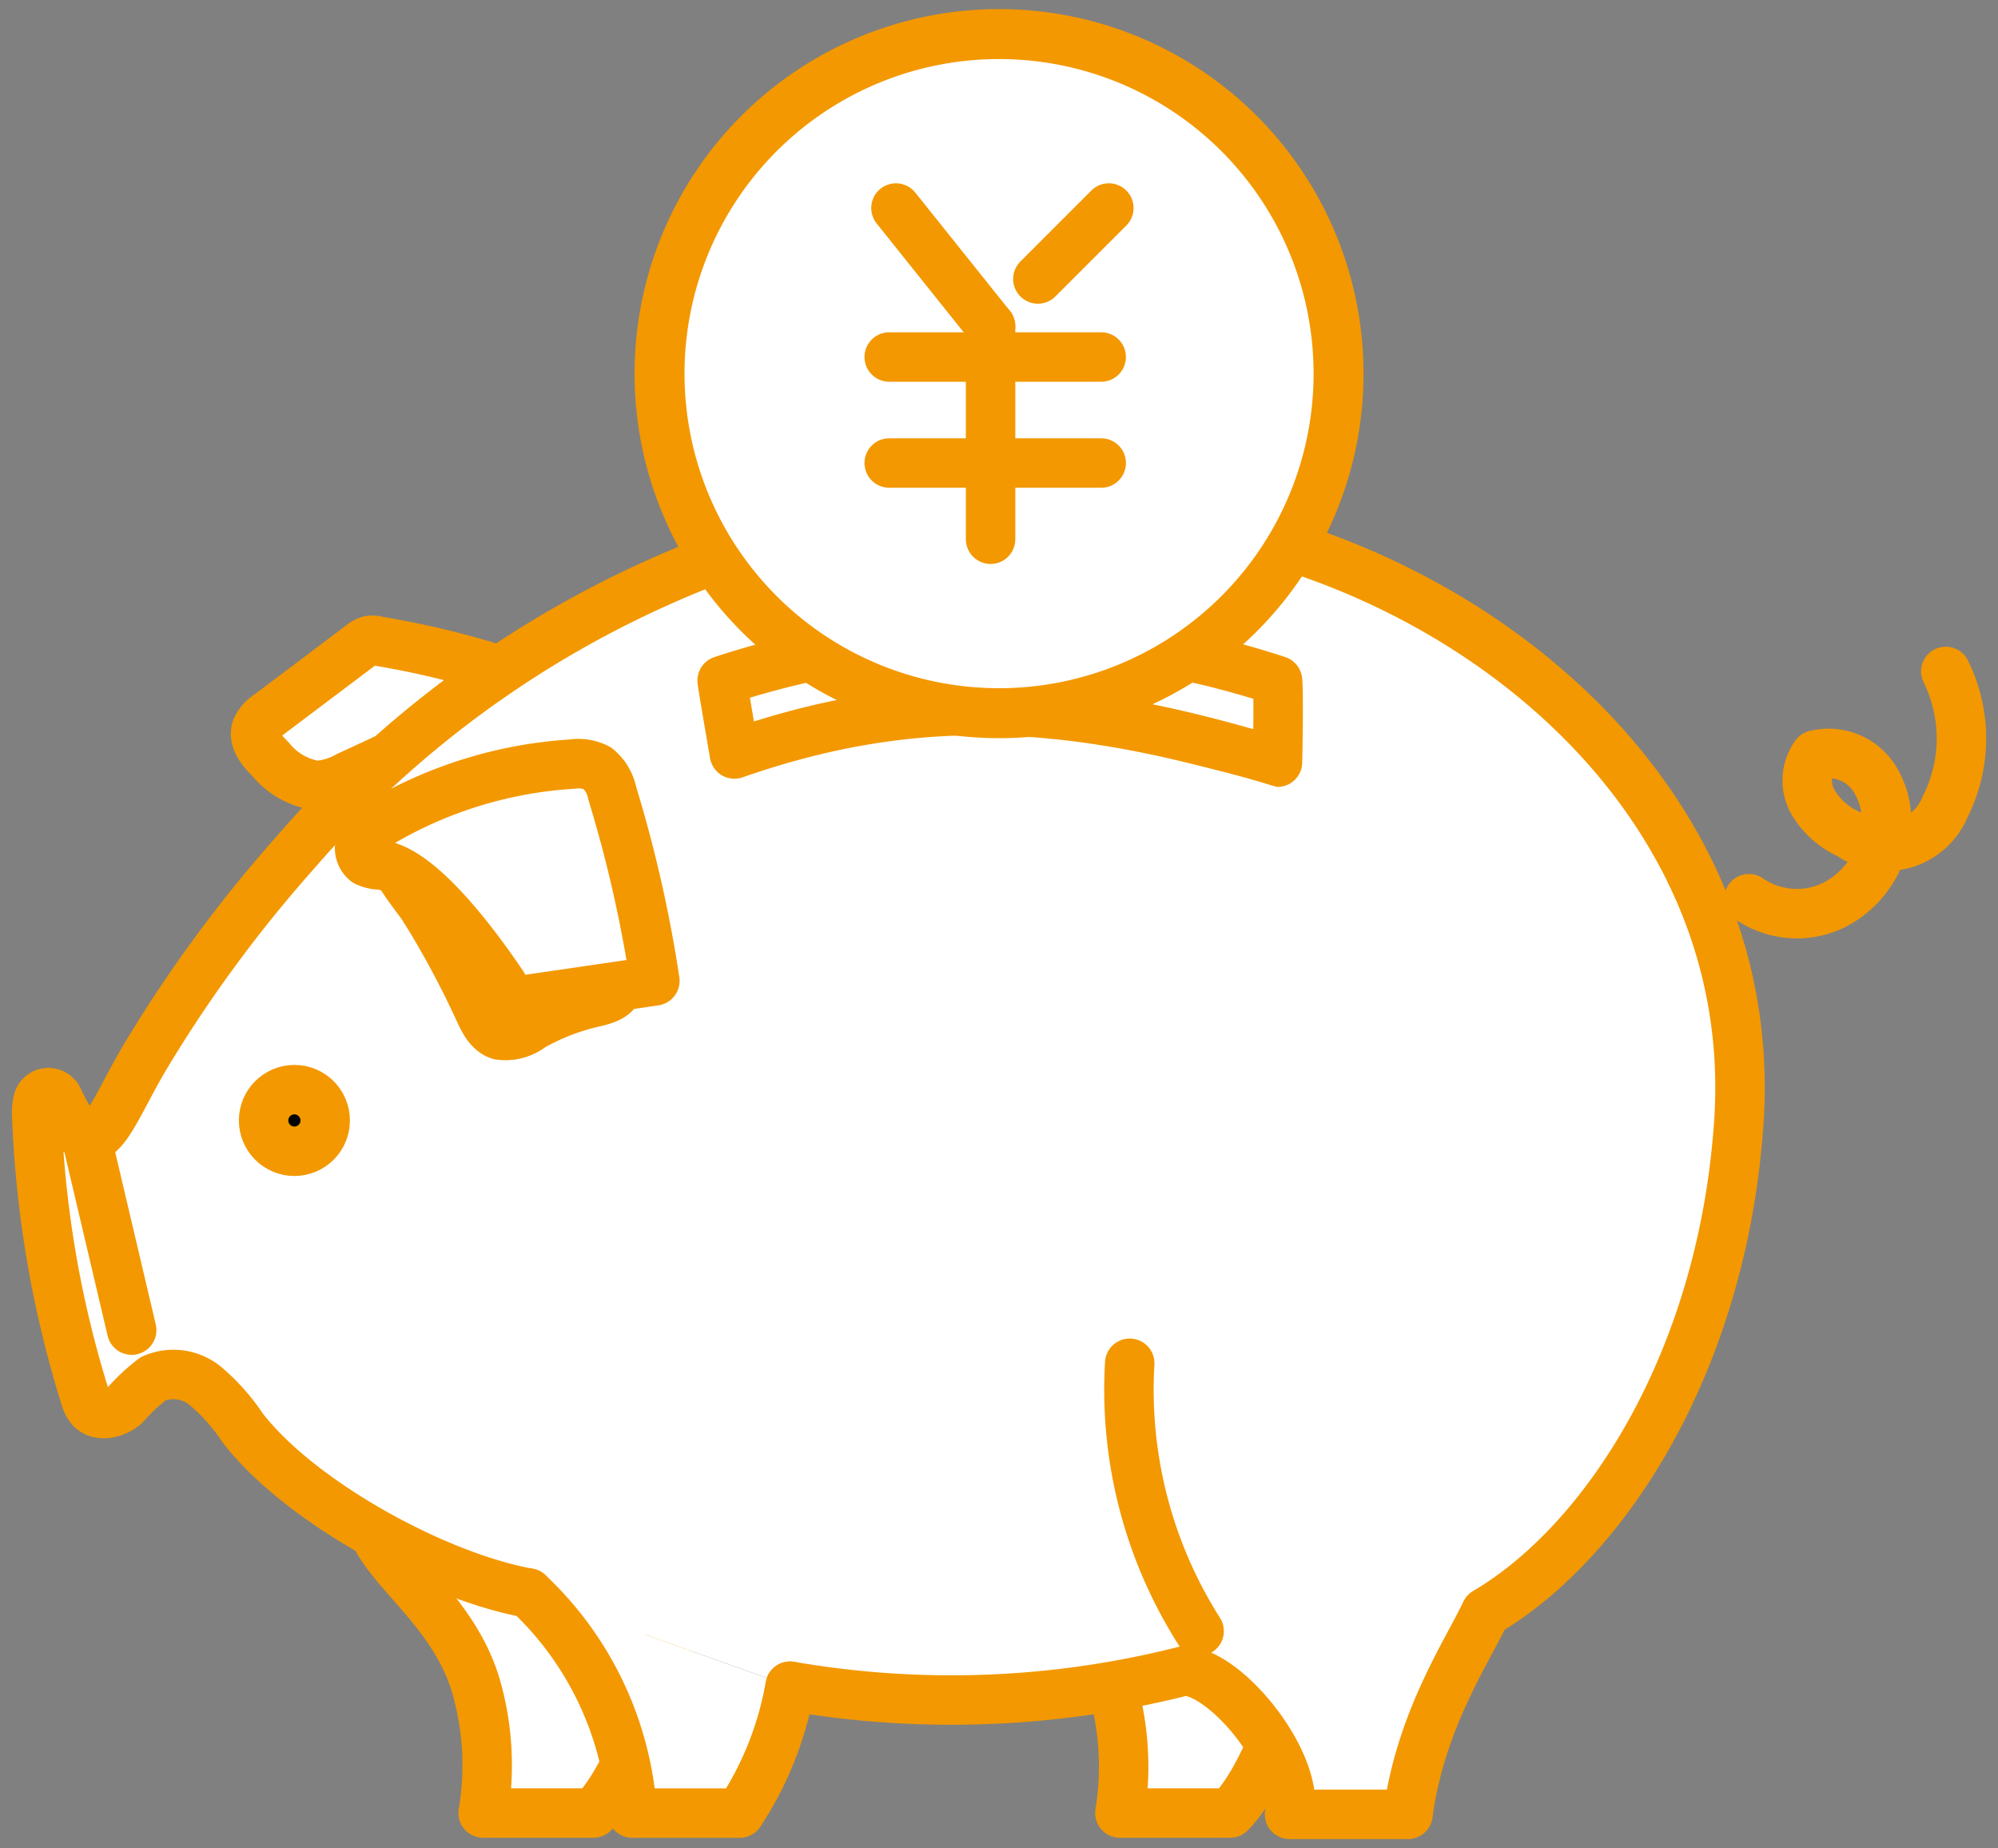
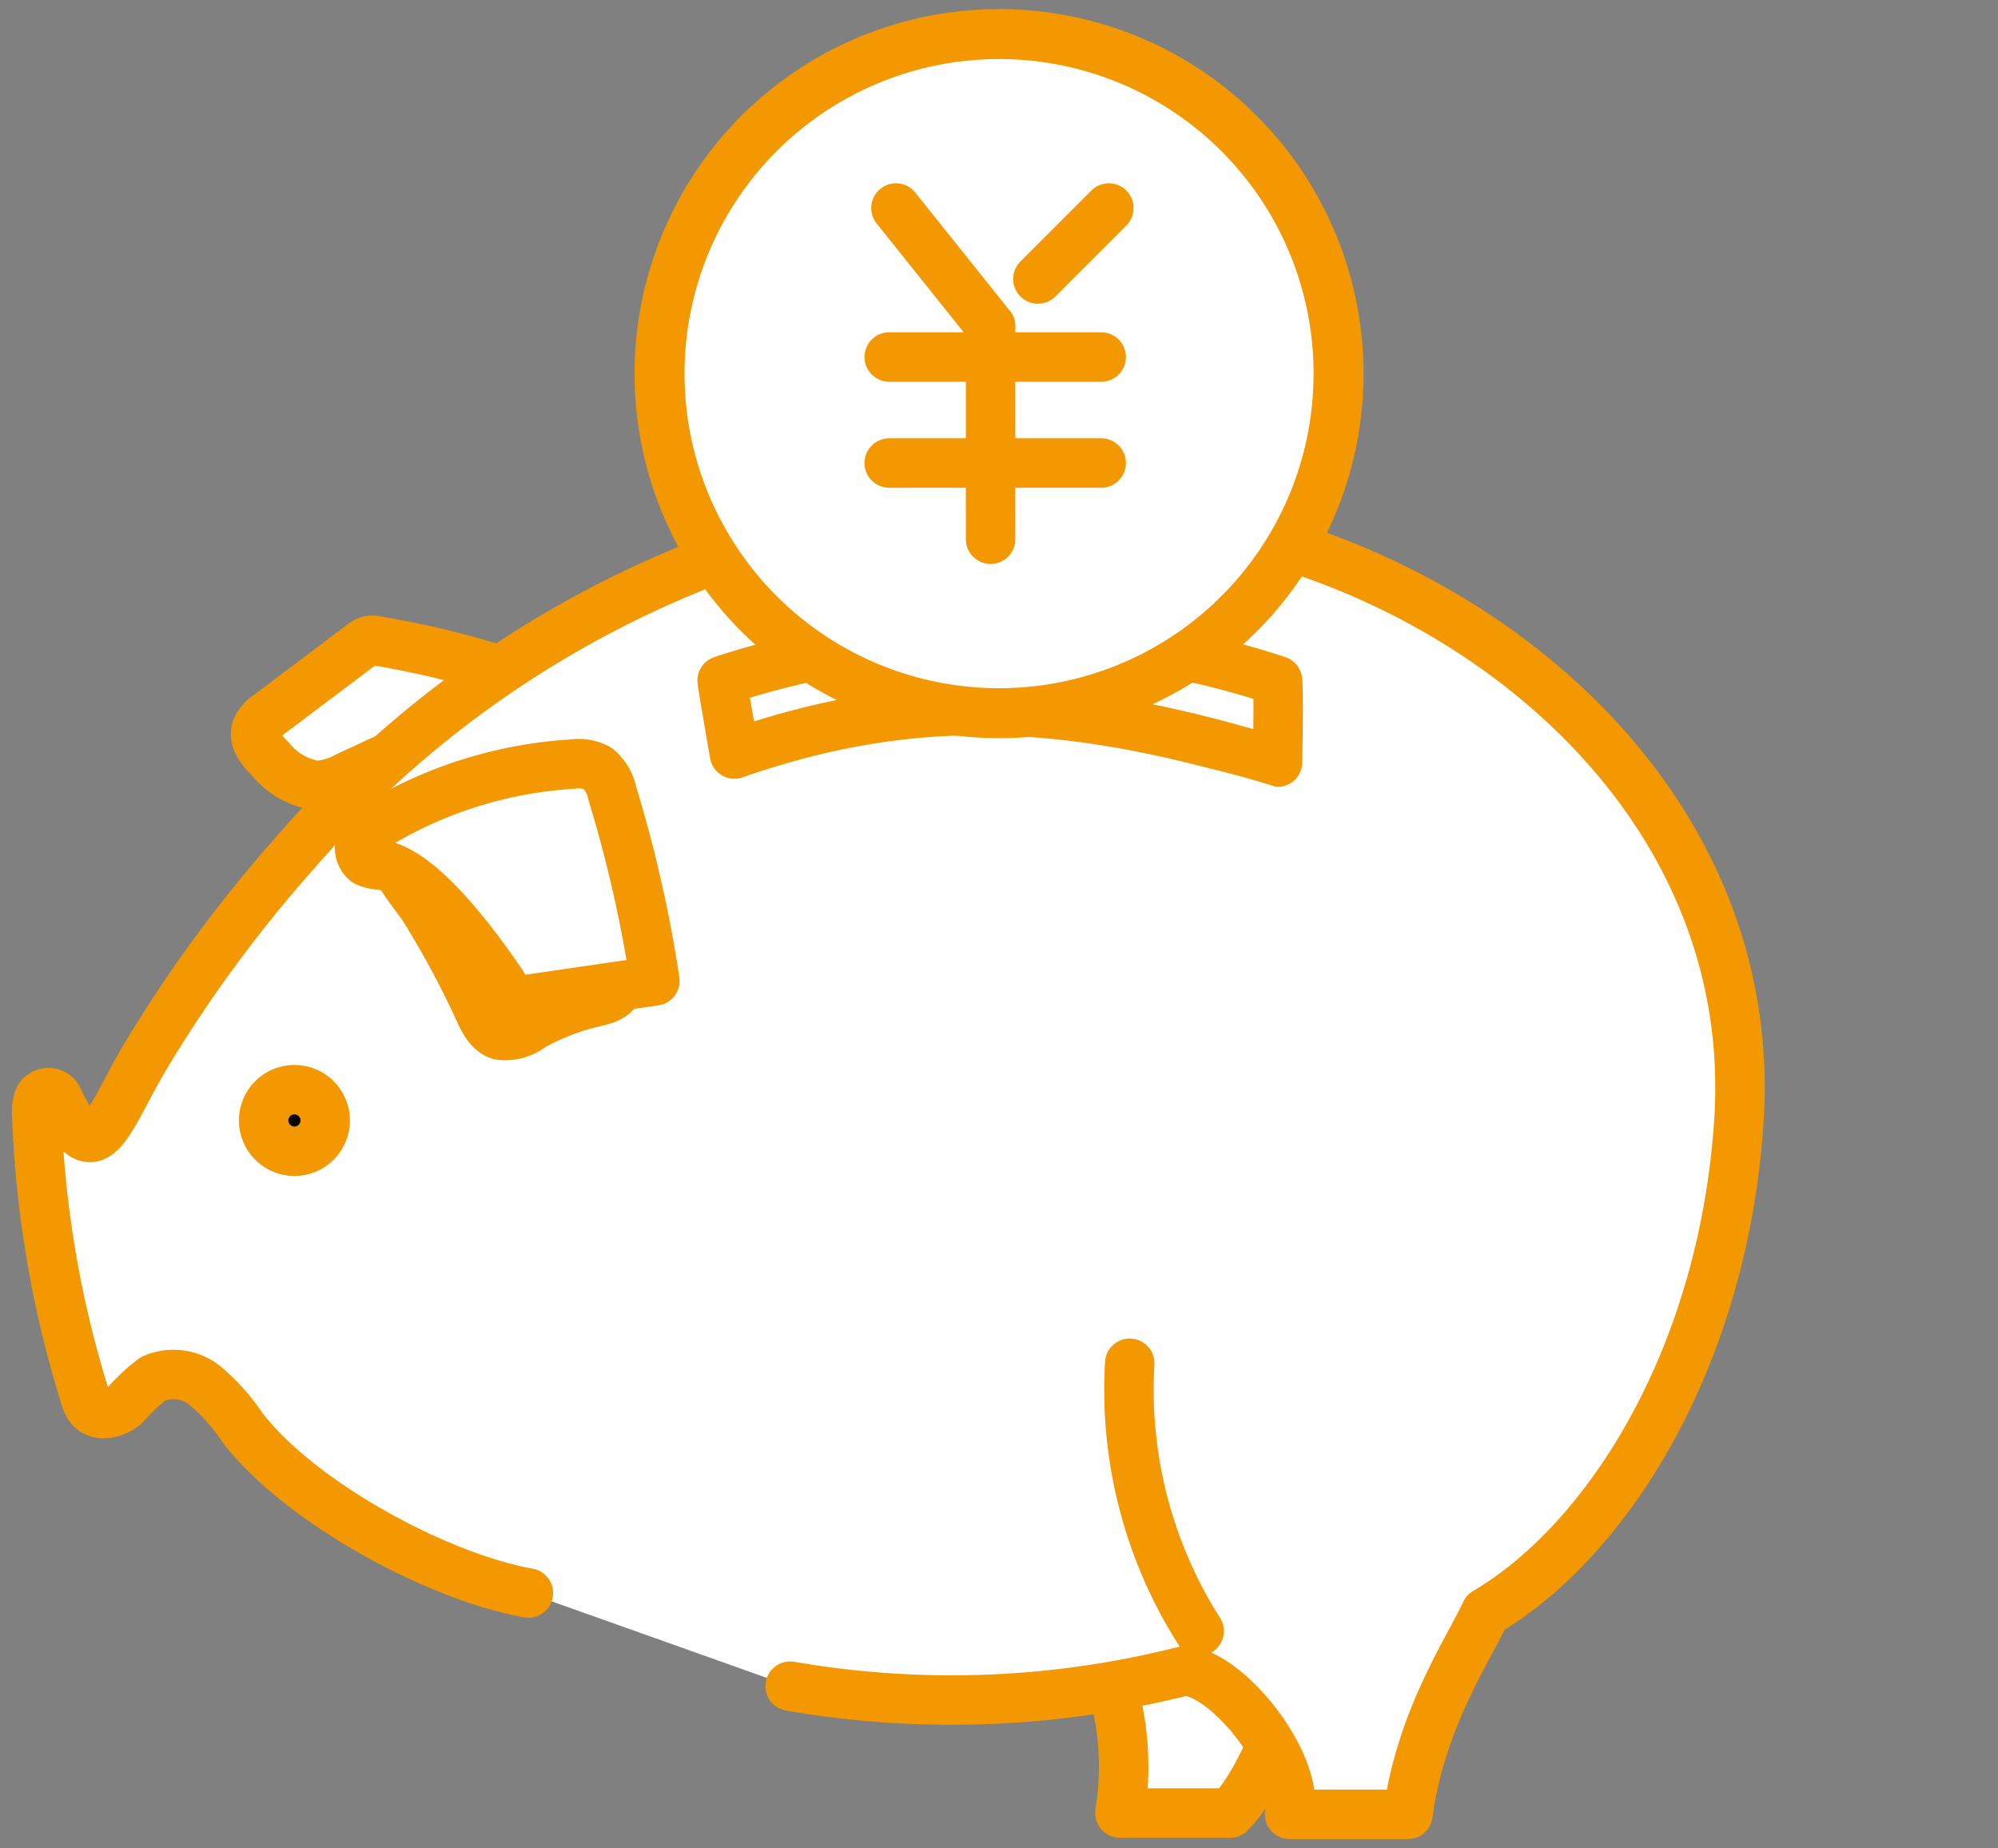
<svg xmlns="http://www.w3.org/2000/svg" width="80" height="74" viewBox="0 0 80 74">
  <rect x="0" y="0" width="80" height="74" fill="#808080" stroke="none" />
  <defs>
    <style>.cls-1,.cls-5,.cls-6{fill:#fff;}.cls-1,.cls-2,.cls-3,.cls-4,.cls-5{stroke:#f39800;}.cls-1,.cls-3,.cls-5,.cls-6{stroke-linecap:round;}.cls-1,.cls-3,.cls-6{stroke-linejoin:round;}.cls-1,.cls-2,.cls-3,.cls-4,.cls-6{stroke-width:1.98px;}.cls-2{fill:#892c2c;}.cls-3{fill:none;}.cls-5{stroke-width:2px;}.cls-6{stroke:#fff;}</style>
  </defs>
  <g id="作業用">
    <g id="グループ_127" data-name="グループ 127">
      <path id="パス_125" data-name="パス 125" class="cls-1" d="M15.145,25.669a.861.861,0,0,0-.346-.029.844.844,0,0,0-.329.178l-3.711,2.795a1.265,1.265,0,0,0-.489.55c-.154.446.214.891.55,1.218a2.926,2.926,0,0,0,1.86,1.068,2.89,2.89,0,0,0,1.215-.358l5.193-2.407a.748.748,0,0,0,.287-.19.994.994,0,0,0,.137-.5c.061-.442.4-.777.444-1.174A35.324,35.324,0,0,0,15.145,25.669Z" />
-       <path id="パス_126" data-name="パス 126" class="cls-1" d="M15.176,59.311c-1.747,2.652,2.785,4.158,3.925,8.339a11.435,11.435,0,0,1,.244,4.934H23.76c1.962-1.962,3.837-8.6,3.7-11.583a1.234,1.234,0,0,0-.257-.838c-1.77-1.787-6.143-2.413-7.772-.131C19.409,60.069,15.2,59.275,15.176,59.311Z" />
      <path id="パス_127" data-name="パス 127" class="cls-1" d="M40.648,59.311c-1.747,2.652,2.785,4.158,3.924,8.339a11.5,11.5,0,0,1,.268,4.934h4.414c1.962-1.962,3.815-8.6,3.681-11.583a1.24,1.24,0,0,0-.257-.838c-1.771-1.787-6.143-2.413-7.772-.131C44.879,60.069,40.671,59.275,40.648,59.311Z" />
      <path id="パス_128" data-name="パス 128" class="cls-1" d="M31.638,67.506a37.843,37.843,0,0,0,15.782-.612c1.7.051,4.64,3.69,4.213,5.742h4.742c.5-3.773,2.394-6.555,3.111-8.089,4.742-2.78,9.483-9.973,10.137-19.621C70.459,32.6,60.077,23.641,49.152,21.2a36.993,36.993,0,0,0-20.207,1.058,41.823,41.823,0,0,0-17.127,11.88,54.573,54.573,0,0,0-6,8.163C4.237,44.972,3.8,47.108,2.329,43.99a.43.43,0,0,0-.8.055,1.825,1.825,0,0,0-.058.588A43.183,43.183,0,0,0,3.4,55.908a1.269,1.269,0,0,0,.213.452c.336.4,1,.231,1.386-.1A7.783,7.783,0,0,1,6.128,55.2a2.016,2.016,0,0,1,2.1.289,7.959,7.959,0,0,1,1.485,1.671c2.287,2.97,7.753,5.951,11.443,6.617" />
      <path id="パス_130" data-name="パス 130" class="cls-2" d="M19.191,40.471c.182.4.4.836.817.969a1.713,1.713,0,0,0,1.287-.351,9.321,9.321,0,0,1,2.485-.961c.378-.086.82-.2.967-.553a.991.991,0,0,0,.034-.5,4.566,4.566,0,0,0-1.668-2.872,8.141,8.141,0,0,0-3.028-1.493,10.076,10.076,0,0,0-2.123-.382,7.308,7.308,0,0,0-1.107.012c-.191.017-.891.022-.99.2-.13.233.914,1.5,1.079,1.766q.594.944,1.124,1.92Q18.668,39.334,19.191,40.471Z" />
      <path id="パス_131" data-name="パス 131" class="cls-1" d="M20.124,39.426a1.286,1.286,0,0,0,.562.554,1.206,1.206,0,0,0,.585.011l4.95-.722a52.264,52.264,0,0,0-1.707-7.514,1.718,1.718,0,0,0-.594-1,1.657,1.657,0,0,0-1.01-.164,17.176,17.176,0,0,0-7.659,2.341,1.872,1.872,0,0,0-.749.66.693.693,0,0,0,.157.905,1.447,1.447,0,0,0,.594.133C16.926,34.863,19.269,38.155,20.124,39.426Z" />
      <path id="パス_132" data-name="パス 132" class="cls-3" d="M45.234,54.578A18.018,18.018,0,0,0,48.012,65.3" />
-       <path id="パス_133" data-name="パス 133" class="cls-3" d="M3.513,45.776l1.76,7.475" />
-       <path id="パス_135" data-name="パス 135" class="cls-3" d="M70.026,35.98a3.387,3.387,0,0,0,3.337.287A3.846,3.846,0,0,0,75.448,33.6,3.167,3.167,0,0,0,75,31.085a2.191,2.191,0,0,0-2.312-.859,1.753,1.753,0,0,0-.1,1.881,3.183,3.183,0,0,0,1.469,1.3,2.54,2.54,0,0,0,3.824-1.1,6.071,6.071,0,0,0,.029-5.427" />
-       <path id="パス_136" data-name="パス 136" class="cls-1" d="M21.158,63.776a13.266,13.266,0,0,1,4.158,8.811h4.3a13.351,13.351,0,0,0,2.019-5.078" />
      <circle id="楕円形_37" data-name="楕円形 37" class="cls-4" cx="11.788" cy="44.857" r="1.233" />
    </g>
    <path id="パス_137" data-name="パス 137" class="cls-1" d="M29.406,30.186c7.029-2.452,13.243-2.289,21.745.327.059-2.911,0-3.267,0-3.267a35.631,35.631,0,0,0-22.236,0C28.9,27.243,29.406,30.186,29.406,30.186Z" />
    <g id="グループ_126" data-name="グループ 126">
      <g id="グループ_125" data-name="グループ 125">
        <path id="パス_138" data-name="パス 138" class="cls-5" d="M40,1.364A13.594,13.594,0,1,1,26.408,14.958,13.594,13.594,0,0,1,40,1.364Z" />
        <g id="グループ_247" data-name="グループ 247">
          <line id="線_14" data-name="線 14" class="cls-3" x1="41.557" y1="11.169" x2="44.398" y2="8.328" />
          <line id="線_15" data-name="線 15" class="cls-3" x1="35.874" y1="8.328" x2="39.663" y2="13.064" />
          <line id="線_16" data-name="線 16" class="cls-3" x1="39.663" y1="21.588" x2="39.663" y2="13.064" />
          <line id="線_17" data-name="線 17" class="cls-3" x1="35.604" y1="14.293" x2="39.848" y2="14.293" />
          <line id="線_18" data-name="線 18" class="cls-3" x1="35.604" y1="18.537" x2="39.848" y2="18.537" />
          <line id="線_19" data-name="線 19" class="cls-3" x1="39.848" y1="14.293" x2="44.092" y2="14.293" />
          <line id="線_20" data-name="線 20" class="cls-3" x1="39.848" y1="18.537" x2="44.092" y2="18.537" />
        </g>
      </g>
    </g>
    <path id="パス_139" data-name="パス 139" class="cls-6" d="M29.406,35.5c7.029-2.453,13.243-2.289,21.745.326.059-2.91,0-3.267,0-3.267a35.631,35.631,0,0,0-22.236,0C28.9,32.56,29.406,35.5,29.406,35.5Z" />
  </g>
</svg>